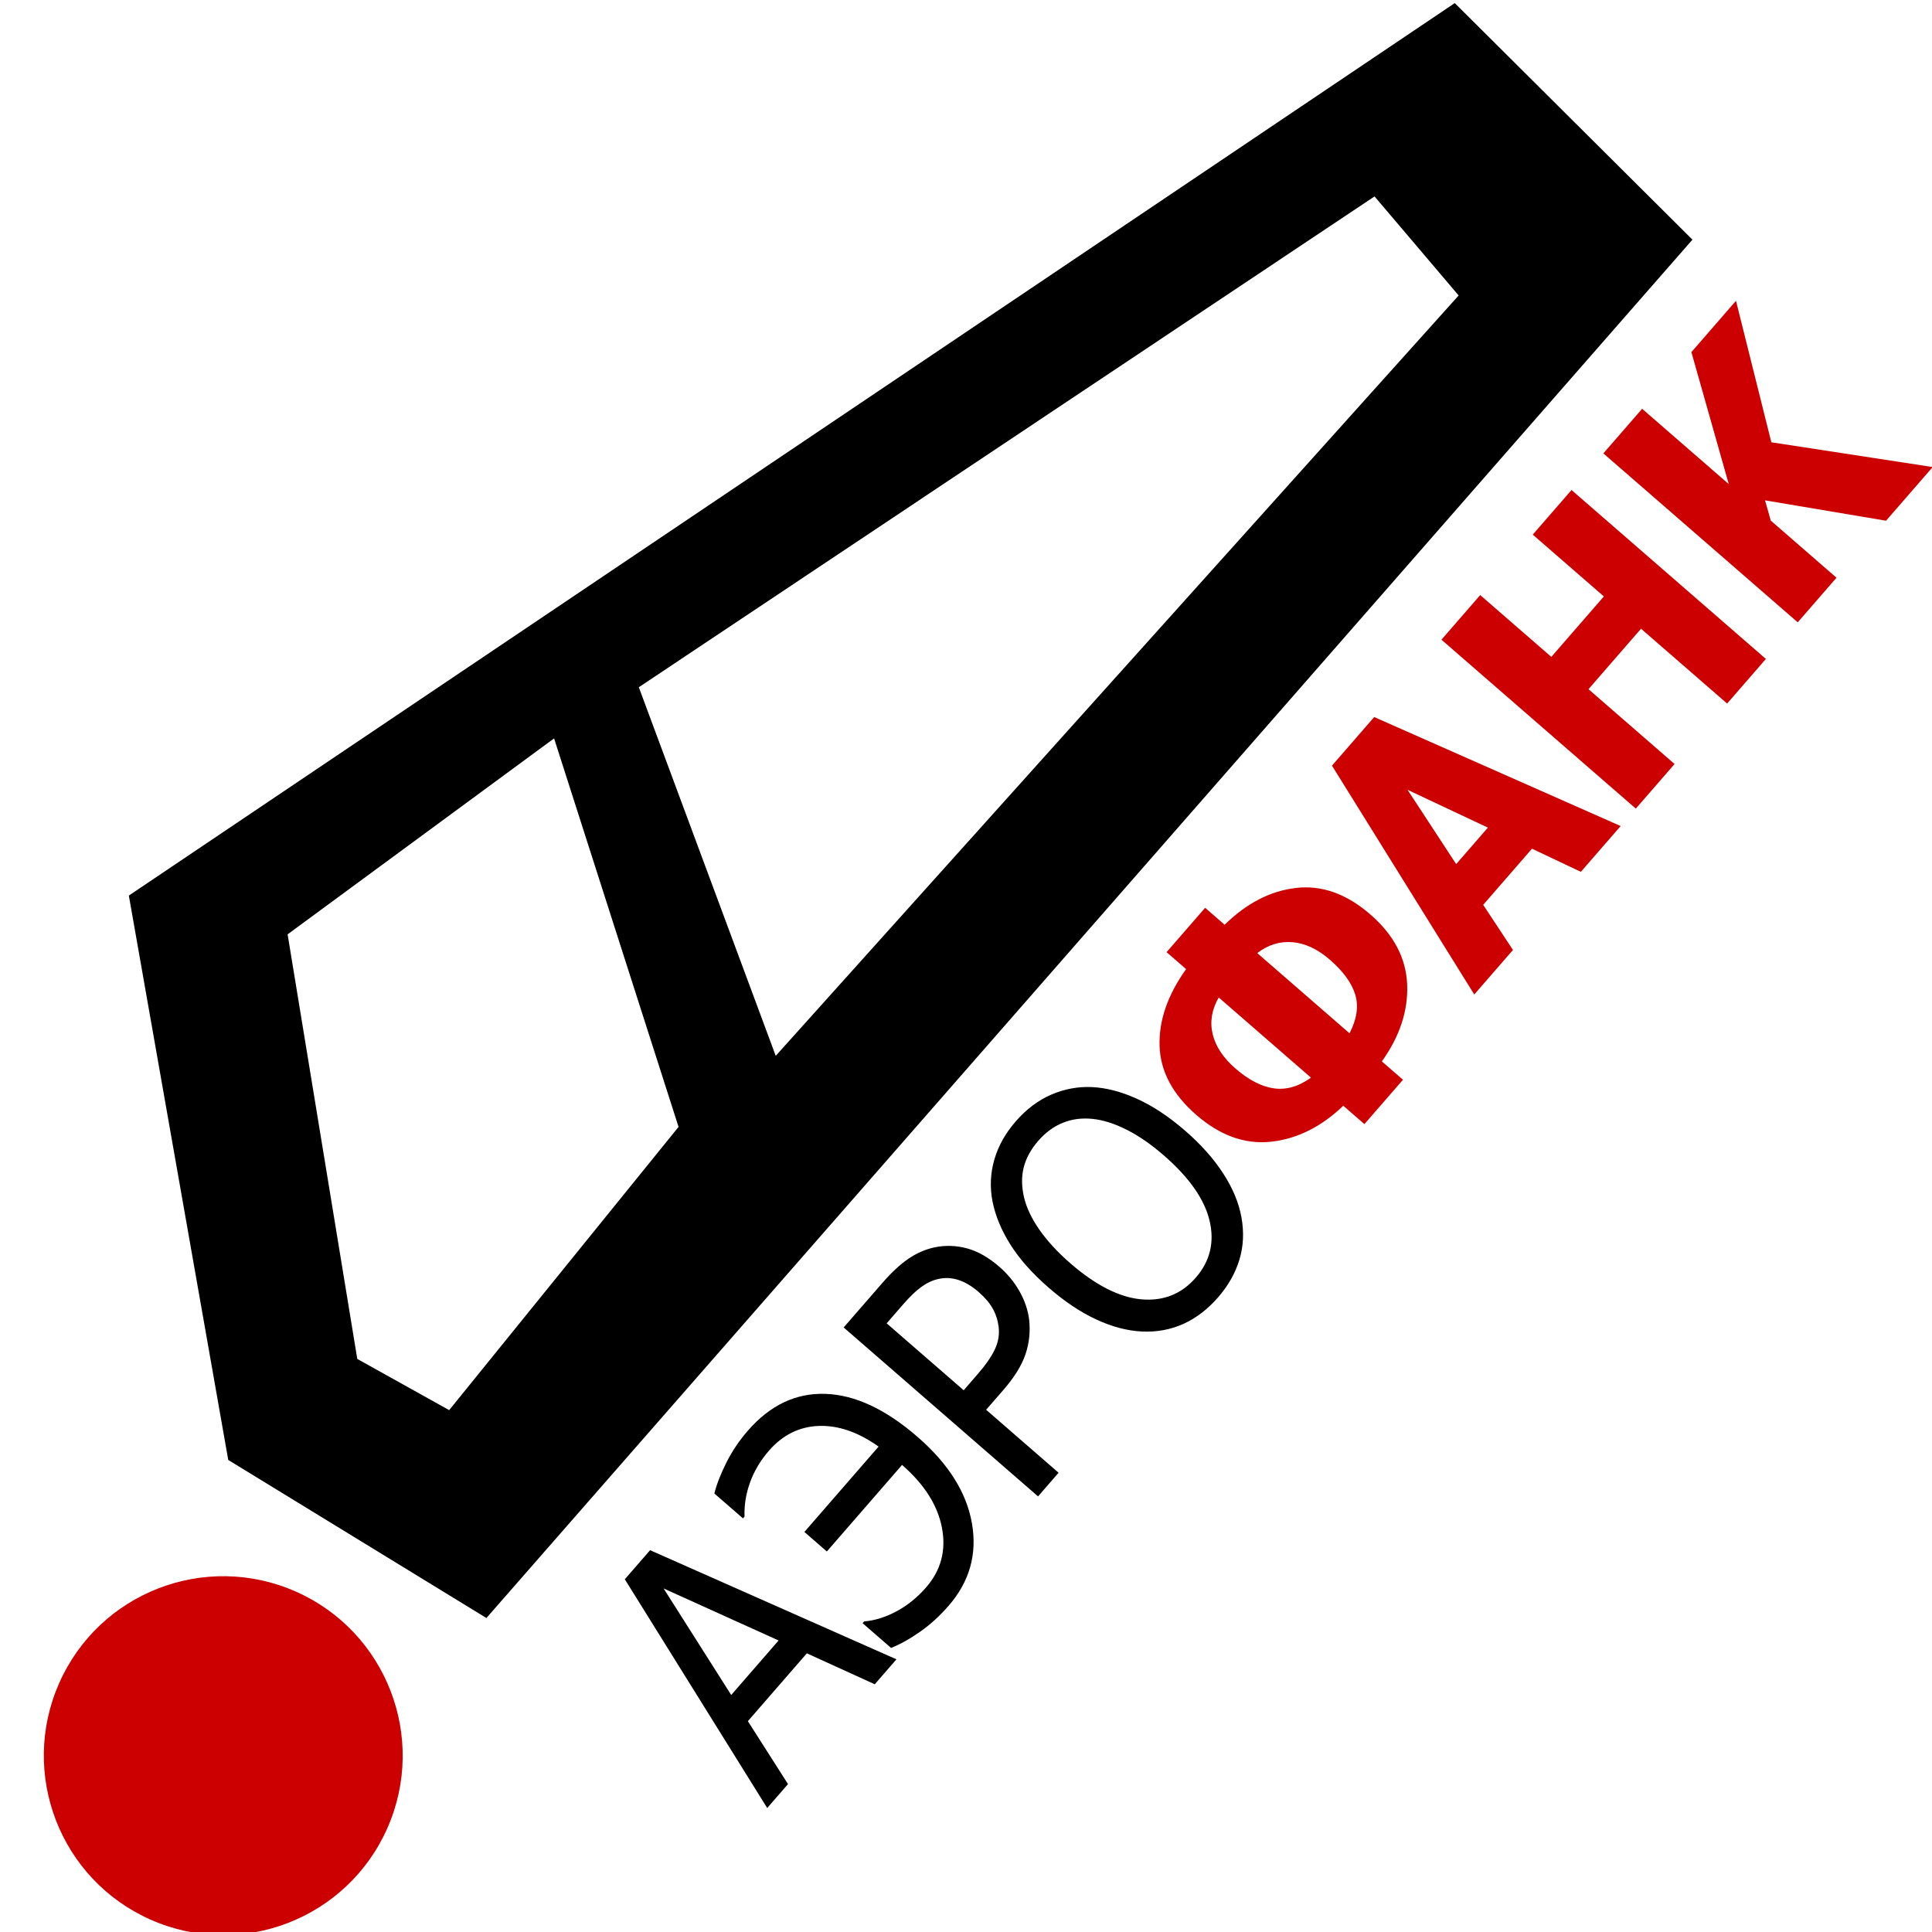
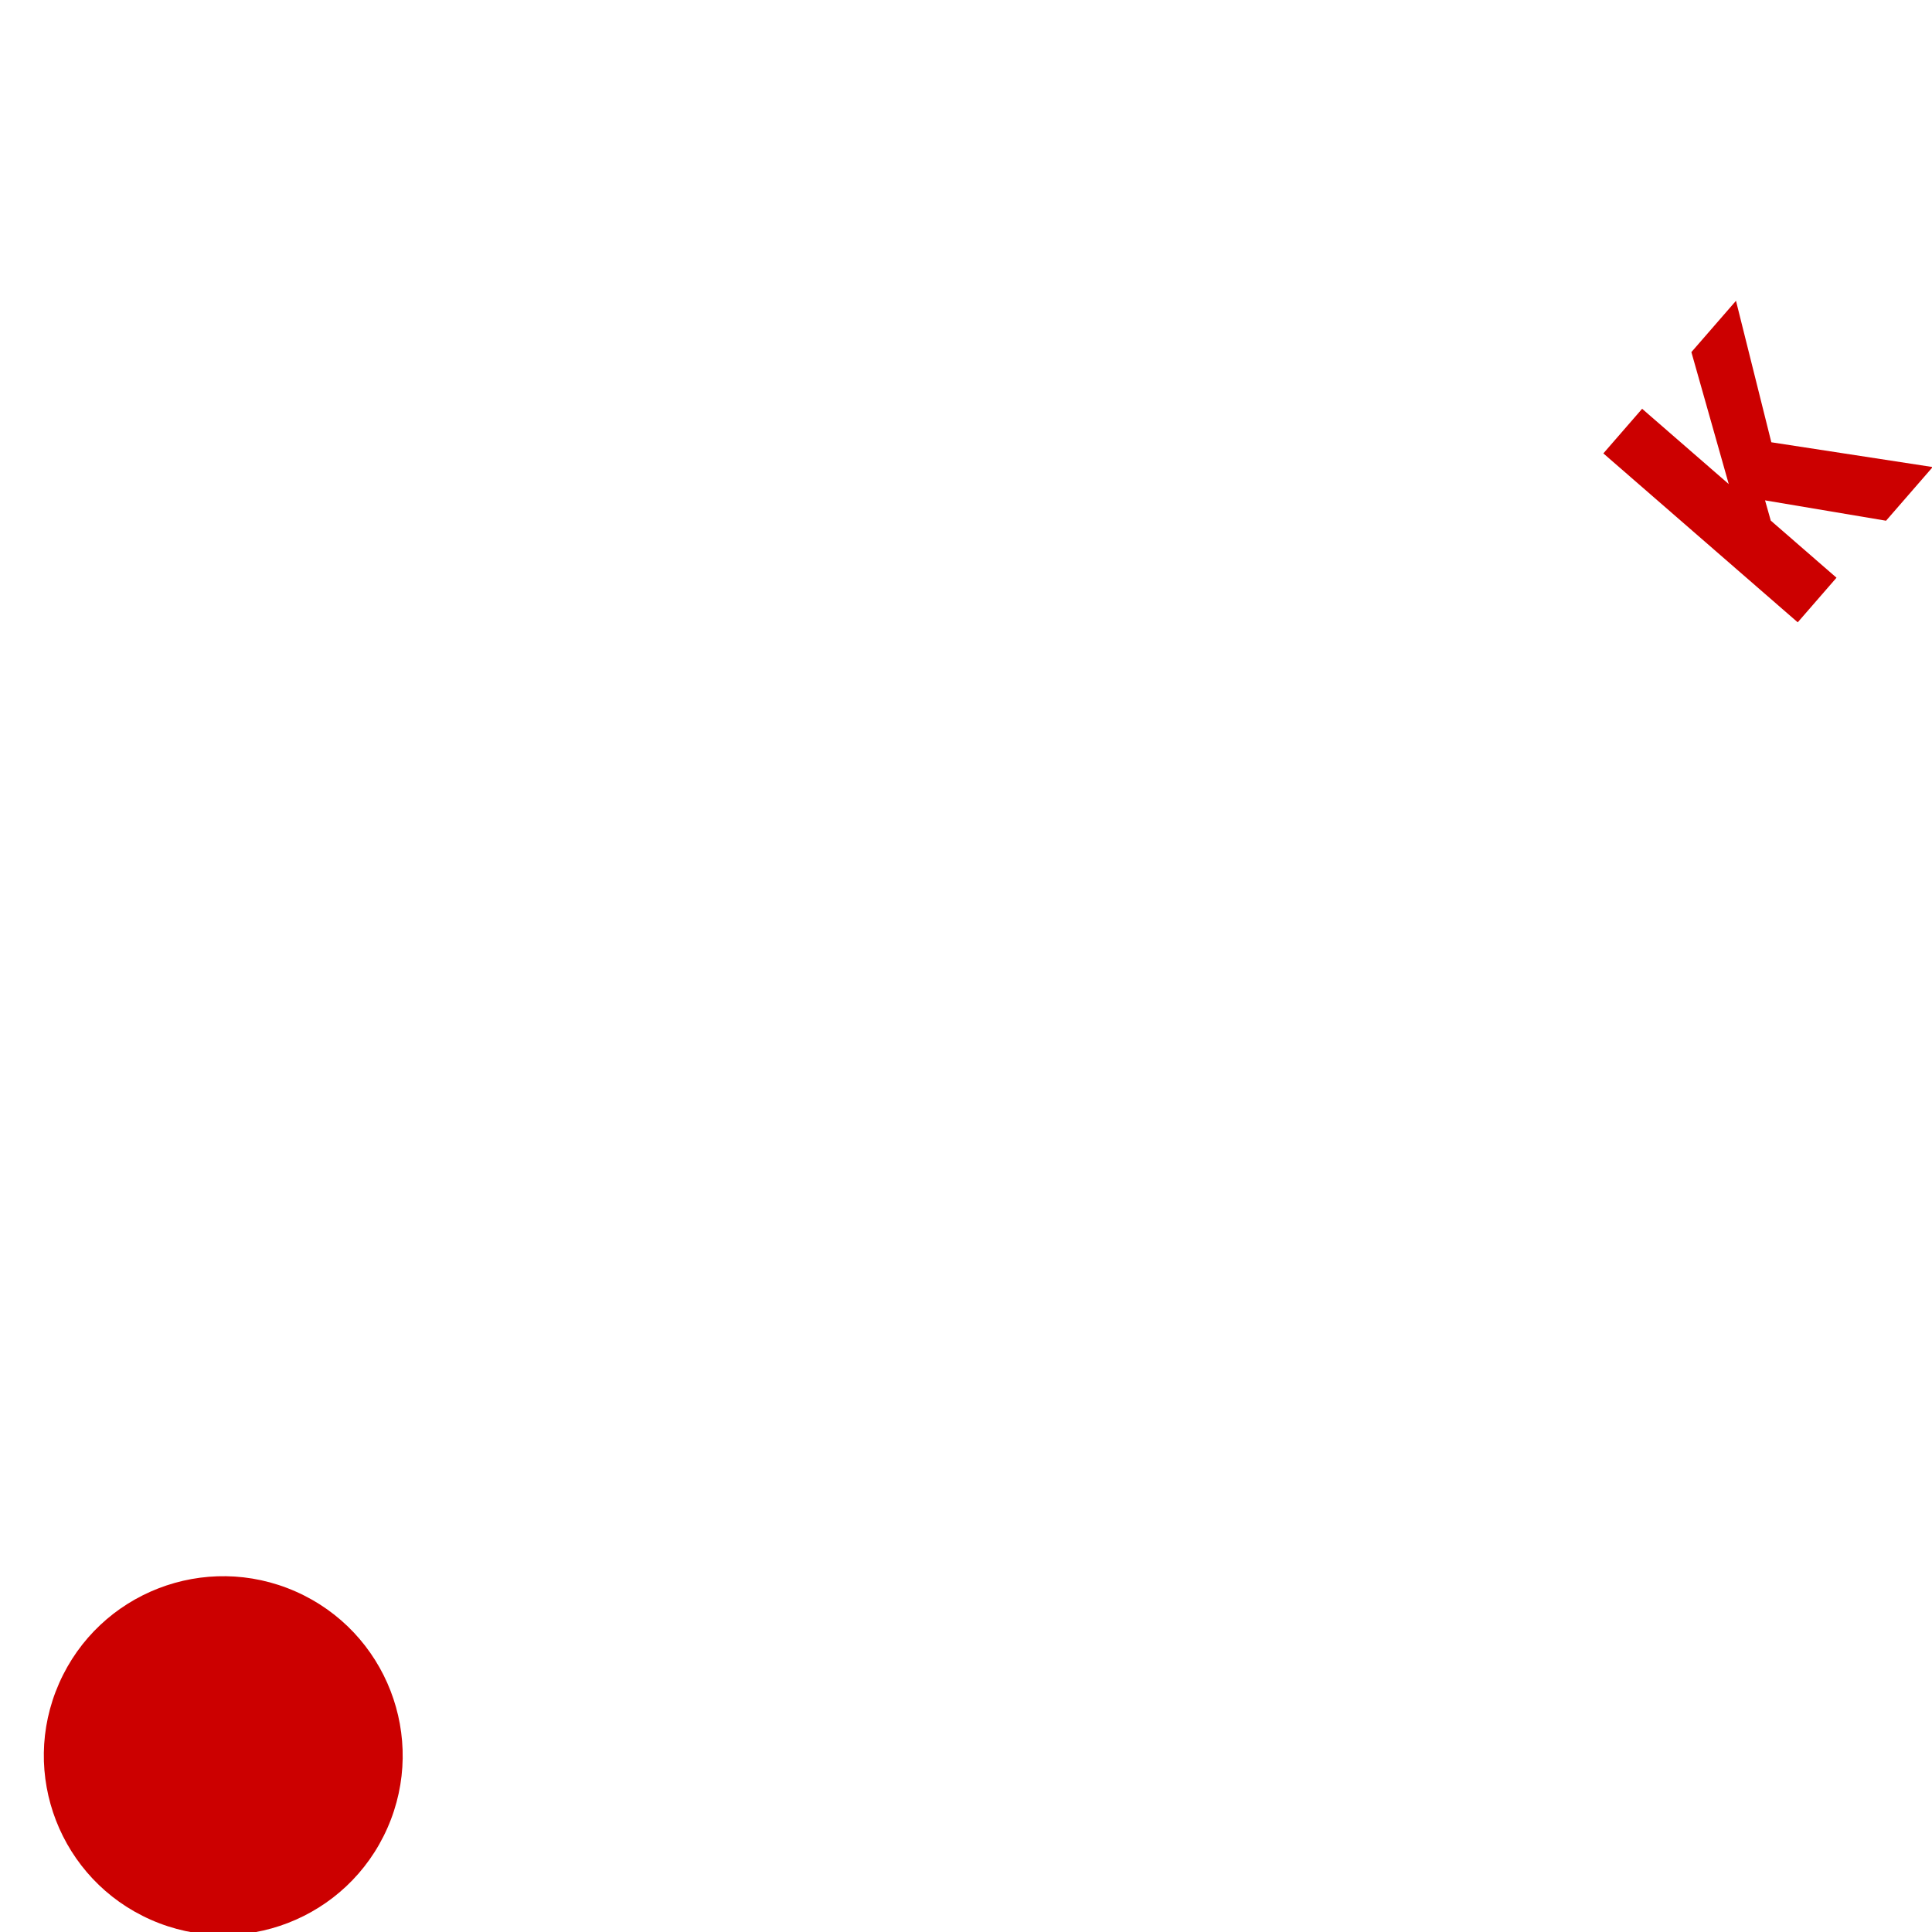
<svg xmlns="http://www.w3.org/2000/svg" xml:space="preserve" width="50mm" height="50mm" version="1.1" style="shape-rendering:geometricPrecision; text-rendering:geometricPrecision; image-rendering:optimizeQuality; fill-rule:evenodd; clip-rule:evenodd" viewBox="0 0 5000 5000">
  <defs>
    <style type="text/css"> .fil2 {fill:black} .fil3 {fill:#CC0000} .fil0 {fill:black;fill-rule:nonzero} .fil1 {fill:#CC0000;fill-rule:nonzero} </style>
  </defs>
  <g id="Слой_x0020_1">
-     <path class="fil0" d="M1985.53 4679.12l-368.52 -591.97 65.43 -75.29 637.56 282.43 -56.12 64.57 -175.78 -80.06 -152.61 175.59 103.86 162.81 -53.82 61.92zm29.47 -433.59l-297.59 -134.62 174.95 275.72 122.64 -141.1zm359.8 -526.72c79.81,69.36 126.75,143.93 140.6,223.72 13.87,79.78 -6.16,150.79 -60.35,213.14 -22.84,26.28 -47.29,48.59 -73.35,66.92 -26.05,18.33 -51.25,32.43 -75.6,42.28l-73.69 -64.05 4.02 -4.63c27.41,-2.2 55.42,-10.9 83.9,-26.19 28.48,-15.31 53.95,-35.99 76.53,-61.96 38.38,-44.16 52.08,-95.56 40.91,-154 -11.04,-58.33 -45.58,-112.69 -103.24,-162.8l-194.65 223.96 -58.12 -50.52 192 -220.91c-52.78,-37.57 -104.38,-55.29 -154.75,-53.48 -50.46,1.93 -93.47,23.23 -129.02,64.13 -22.02,25.34 -38.31,52.71 -48.89,82.1 -10.65,29.5 -15.31,58.86 -14.25,88.39l-4.02 4.62 -74.04 -64.35c5.83,-23.71 16.2,-50.33 30.83,-79.5 14.61,-29.39 33.16,-57.01 55.64,-82.88 57.58,-66.24 124.54,-98.11 201.03,-95.5 76.47,2.6 155.94,39.74 238.51,111.51zm211.4 -440.5c21.91,19.04 39.44,40.56 52.8,64.55 13.37,23.97 21.49,48.19 24.42,72.52 3.36,30.61 0.31,60.44 -9.48,89.41 -9.69,28.85 -28.7,59.58 -57.04,92.18l-44.77 51.51 187.51 162.98 -53.18 61.2 -503.04 -437.21 99.88 -114.92c23.58,-27.13 46.01,-48.06 67.51,-62.78 21.5,-14.72 44.19,-24.52 67.86,-29.62 27.62,-5.7 55.49,-4.93 83.62,2.55 28.04,7.56 55.99,23.37 83.91,47.63zm-53.77 65.13c-17.19,-14.94 -34.55,-25.24 -51.9,-30.9 -17.56,-5.66 -35.06,-6.48 -52.52,-2.45 -15.44,3.55 -29.98,10.49 -43.92,20.71 -13.93,10.21 -29.24,24.78 -45.78,43.81l-43.59 50.15 199.28 173.21 35.91 -41.32c21.3,-24.5 36.29,-46.17 45.06,-65.12 8.81,-18.75 11.84,-38.07 9.54,-57.79 -2.38,-17.76 -7.55,-33.7 -15.87,-48.13 -8.31,-14.42 -20.42,-28.44 -36.21,-42.17zm293.29 -530.08c37.2,1.68 76.32,11.87 117.35,30.57 41.05,18.69 82.51,46.23 124.37,82.61 40.83,35.48 73.5,72.19 98.14,110.22 24.64,38.03 40.33,75.65 47.16,112.97 7.15,39.06 5.33,75.87 -5.24,110.62 -10.47,34.64 -28.88,66.99 -54.93,96.96 -27.05,31.13 -57.12,54.08 -90.1,68.98 -33.19,14.89 -68.91,21.51 -107.16,19.64 -37.72,-1.79 -76.96,-12.07 -117.83,-30.98 -40.86,-18.9 -81.87,-46.24 -123.15,-82.13 -42.32,-36.78 -75.35,-73.78 -98.98,-111.12 -23.63,-37.33 -39.2,-74.85 -46.79,-112.46 -7.02,-37.11 -5.42,-73.19 4.8,-108.23 10.1,-35.16 28.55,-68.04 55.41,-98.95 27.14,-31.23 57.64,-54.19 91.26,-68.89 33.84,-14.71 69.02,-21.42 105.69,-19.81zm186.34 176.9c-33.21,-28.87 -65.46,-51.17 -96.82,-66.79 -31.38,-15.84 -60.63,-25.03 -87.8,-27.78 -27.9,-2.84 -53.52,0.55 -77.06,10.18 -23.55,9.62 -44.65,25.05 -63.21,46.39 -19.28,22.19 -31.92,45.36 -37.85,69.18 -5.93,23.82 -5.6,49.76 1.02,78.02 6.55,26.93 19.96,54.83 40.13,83.8 20.38,28.96 46.71,57.58 79.23,85.85 65.86,57.23 127.22,88.42 184.09,93.55 56.97,5.03 103.92,-13.6 140.94,-56.18 36.92,-42.48 48.82,-91.57 35.71,-147.07 -13.1,-55.5 -52.52,-111.92 -118.38,-169.15z" />
-     <path class="fil1" d="M3546.78 2366.88c60.54,52.62 92.13,112.94 94.98,180.93 2.64,68.01 -19.17,134.33 -65.51,199.07l54.66 47.5 -99.8 114.82 -54.66 -47.5c-57.65,54.91 -120.05,85.95 -187.41,93.11 -67.15,7.16 -131.51,-15.93 -192.98,-69.35 -61.24,-53.22 -92.94,-112.7 -95.11,-178.45 -2.06,-65.66 20.78,-132 68.64,-198.93l-50.51 -43.9 99.79 -114.82 50.51 43.9c56.92,-55.93 118.51,-87.67 185.08,-95.33 66.58,-7.65 130.62,15.33 192.32,68.95zm-104.93 117c-31.71,-27.56 -64.06,-42.75 -96.92,-45.47 -33.07,-2.71 -63.37,6.76 -91.13,28.22l238.72 207.48c18.99,-36.29 23.9,-69.67 14.9,-99.83 -9.13,-30.26 -30.97,-60.33 -65.57,-90.4zm-49.12 305.05l-238.72 -207.48c-18.07,31.74 -23.3,63.36 -15.54,95.2 7.73,31.64 27.35,61.24 58.83,88.61 34.13,29.66 67.23,46.79 99.47,51.38 32.13,4.48 64.02,-4.71 95.96,-27.71zm422.65 -215.18l-368.25 -592.29 109.3 -125.76 637.83 282.12 -102.99 118.5 -126.47 -59.91 -126.3 145.31 77.04 116.79 -100.16 115.24zm35.27 -431.88l-207.9 -97.83 125.83 192.25 82.07 -94.42zm719.48 -436.52l-100.34 115.45 -222.81 -193.65 -135.98 156.46 222.81 193.65 -100.34 115.45 -503.04 -437.21 100.34 -115.44 184.05 159.96 135.98 -156.46 -184.05 -159.96 100.35 -115.46 503.03 437.21z" />
    <polygon class="fil1" points="5001.78,1208.72 4881.06,1347.62 4567.93,1294.93 4582.74,1347.3 4752.84,1495.14 4652.51,1610.58 4149.47,1173.38 4249.8,1057.93 4473.99,1252.78 4377.29,911.25 4492.71,778.45 4584.2,1144.61 " />
-     <path class="fil2" d="M3764.93 8l615.09 612.24 -3121.21 3567.18 -668.11 -409.06 -257.25 -1460.63 3431.48 -2309.73zm-2330.95 1902.96l322.12 1005.43 -593.65 733.02 -237.82 -132.53 -180.3 -1098.82 689.65 -507.1zm2123.36 -1402.62l217.62 256.34 -1767.36 1967.82 -354.34 -953.96 1904.08 -1270.2z" />
    <ellipse class="fil3" transform="matrix(7.144 3.152 -2.914 6.605 577.799 4543.58)" rx="59.46" ry="64.31" />
  </g>
</svg>